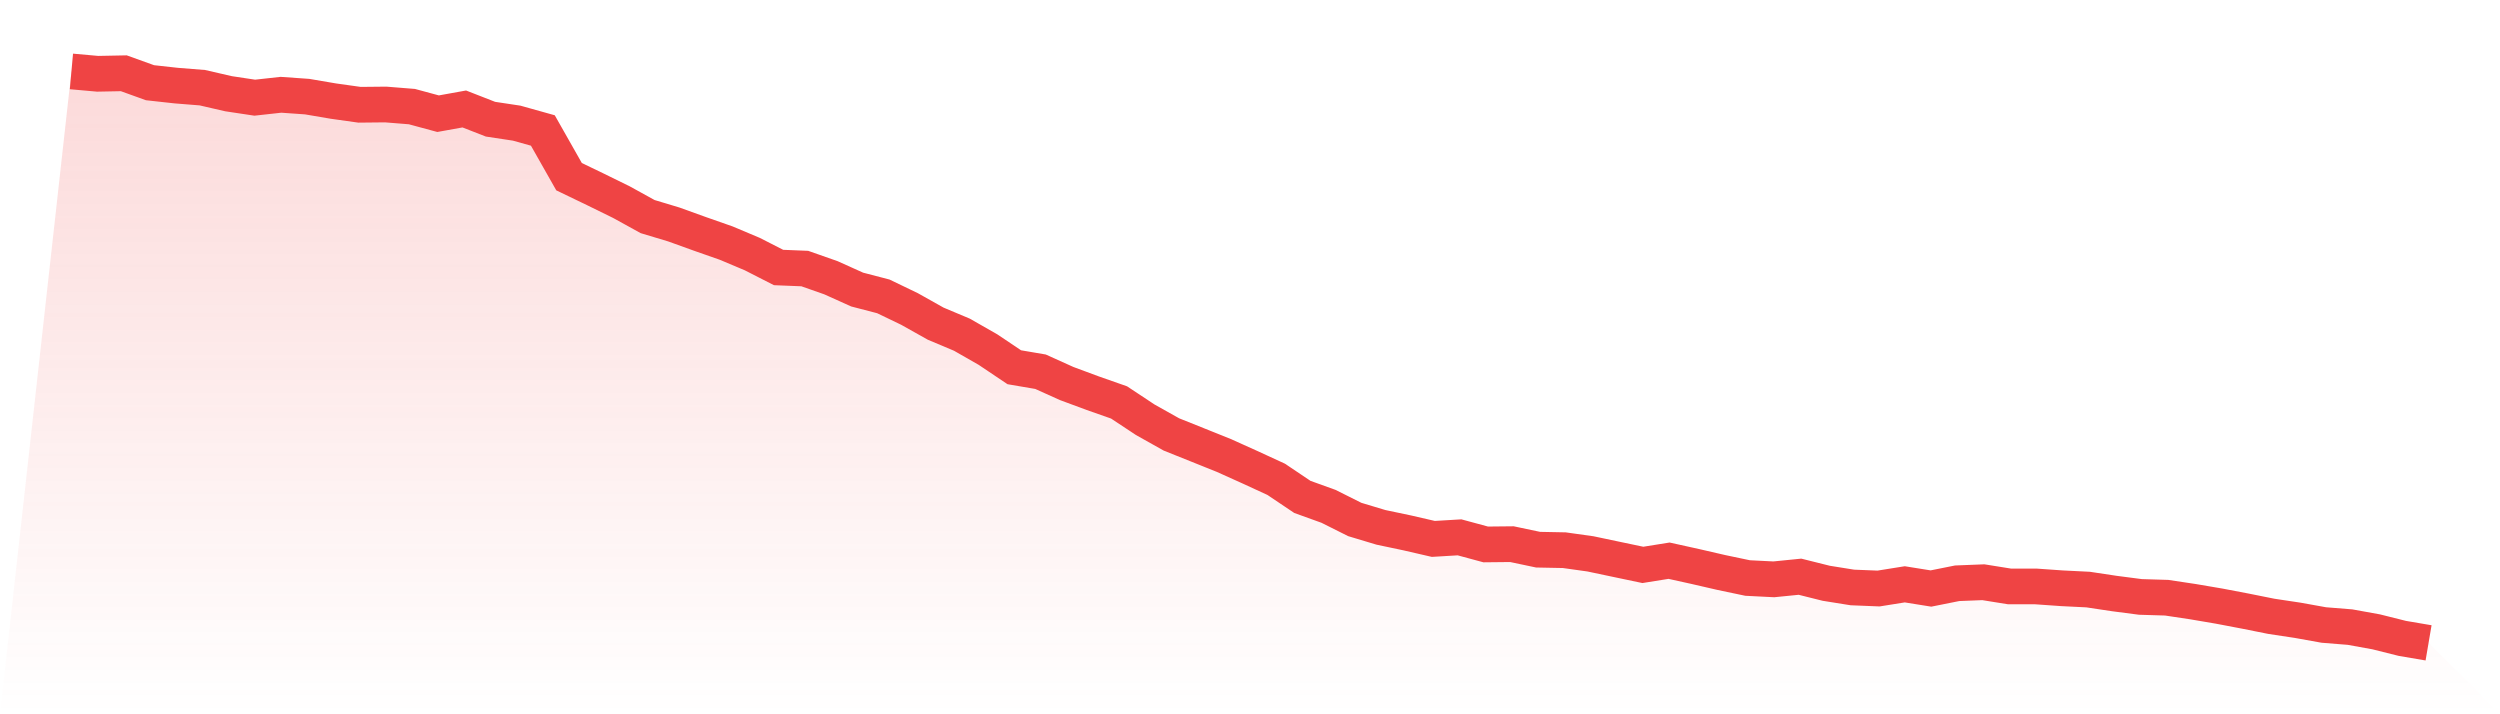
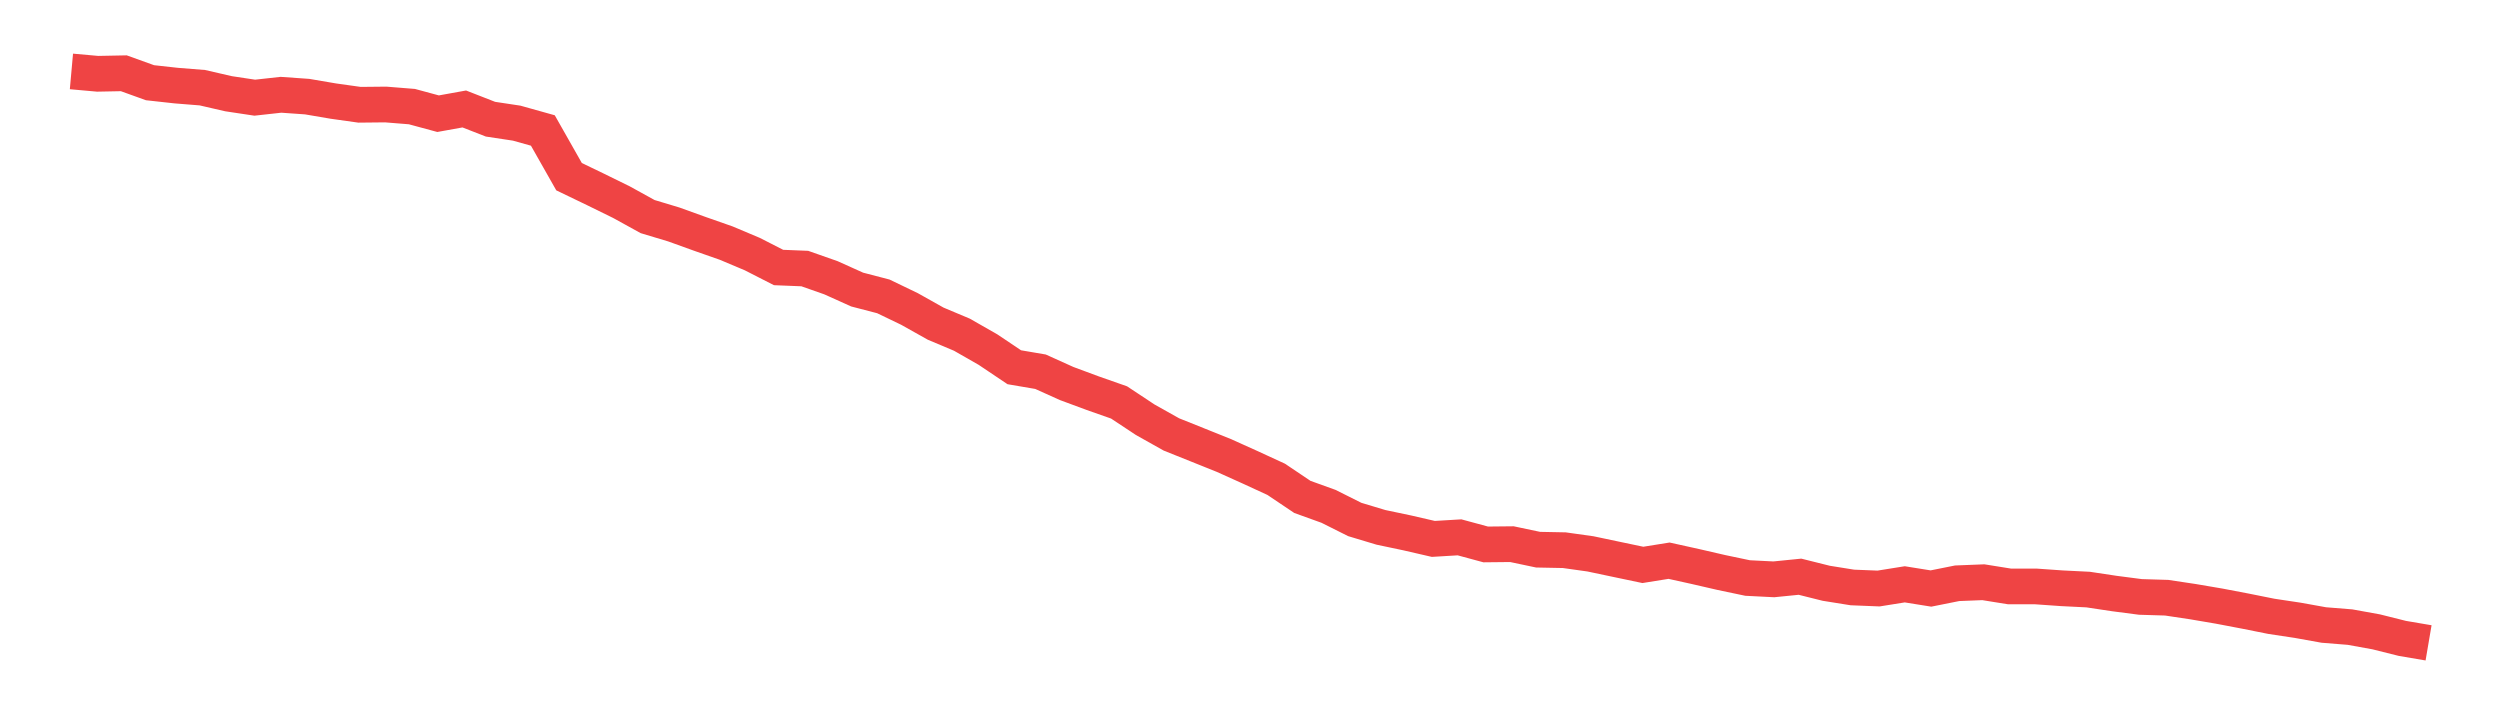
<svg xmlns="http://www.w3.org/2000/svg" viewBox="0 0 140 40">
  <defs>
    <linearGradient id="gradient" x1="0" x2="0" y1="0" y2="1">
      <stop offset="0%" stop-color="#ef4444" stop-opacity="0.2" />
      <stop offset="100%" stop-color="#ef4444" stop-opacity="0" />
    </linearGradient>
  </defs>
-   <path d="M4,4 L4,4 L5.467,4.132 L6.933,4.103 L8.4,4.632 L9.867,4.794 L11.333,4.911 L12.8,5.249 L14.267,5.47 L15.733,5.308 L17.2,5.411 L18.667,5.661 L20.133,5.867 L21.6,5.852 L23.067,5.97 L24.533,6.367 L26,6.102 L27.467,6.675 L28.933,6.896 L30.4,7.307 L31.867,9.894 L33.333,10.6 L34.8,11.32 L36.267,12.129 L37.733,12.57 L39.2,13.099 L40.667,13.613 L42.133,14.231 L43.6,14.98 L45.067,15.039 L46.533,15.554 L48,16.215 L49.467,16.597 L50.933,17.303 L52.4,18.126 L53.867,18.743 L55.333,19.581 L56.8,20.566 L58.267,20.816 L59.733,21.477 L61.2,22.021 L62.667,22.536 L64.133,23.506 L65.6,24.329 L67.067,24.917 L68.533,25.505 L70,26.166 L71.467,26.842 L72.933,27.827 L74.4,28.356 L75.867,29.091 L77.333,29.532 L78.8,29.841 L80.267,30.179 L81.733,30.091 L83.2,30.488 L84.667,30.473 L86.133,30.782 L87.6,30.811 L89.067,31.017 L90.533,31.326 L92,31.634 L93.467,31.399 L94.933,31.723 L96.4,32.061 L97.867,32.369 L99.333,32.443 L100.8,32.296 L102.267,32.663 L103.733,32.898 L105.2,32.957 L106.667,32.722 L108.133,32.957 L109.6,32.663 L111.067,32.605 L112.533,32.84 L114,32.84 L115.467,32.943 L116.933,33.016 L118.4,33.237 L119.867,33.428 L121.333,33.472 L122.8,33.692 L124.267,33.942 L125.733,34.221 L127.2,34.515 L128.667,34.736 L130.133,35 L131.6,35.118 L133.067,35.383 L134.533,35.75 L136,36 L140,40 L0,40 z" fill="url(#gradient)" />
  <path d="M4,4 L4,4 L5.467,4.132 L6.933,4.103 L8.4,4.632 L9.867,4.794 L11.333,4.911 L12.8,5.249 L14.267,5.47 L15.733,5.308 L17.2,5.411 L18.667,5.661 L20.133,5.867 L21.6,5.852 L23.067,5.97 L24.533,6.367 L26,6.102 L27.467,6.675 L28.933,6.896 L30.4,7.307 L31.867,9.894 L33.333,10.6 L34.8,11.32 L36.267,12.129 L37.733,12.57 L39.2,13.099 L40.667,13.613 L42.133,14.231 L43.6,14.98 L45.067,15.039 L46.533,15.554 L48,16.215 L49.467,16.597 L50.933,17.303 L52.4,18.126 L53.867,18.743 L55.333,19.581 L56.8,20.566 L58.267,20.816 L59.733,21.477 L61.2,22.021 L62.667,22.536 L64.133,23.506 L65.6,24.329 L67.067,24.917 L68.533,25.505 L70,26.166 L71.467,26.842 L72.933,27.827 L74.4,28.356 L75.867,29.091 L77.333,29.532 L78.8,29.841 L80.267,30.179 L81.733,30.091 L83.2,30.488 L84.667,30.473 L86.133,30.782 L87.6,30.811 L89.067,31.017 L90.533,31.326 L92,31.634 L93.467,31.399 L94.933,31.723 L96.4,32.061 L97.867,32.369 L99.333,32.443 L100.8,32.296 L102.267,32.663 L103.733,32.898 L105.2,32.957 L106.667,32.722 L108.133,32.957 L109.6,32.663 L111.067,32.605 L112.533,32.84 L114,32.84 L115.467,32.943 L116.933,33.016 L118.4,33.237 L119.867,33.428 L121.333,33.472 L122.8,33.692 L124.267,33.942 L125.733,34.221 L127.2,34.515 L128.667,34.736 L130.133,35 L131.6,35.118 L133.067,35.383 L134.533,35.75 L136,36" fill="none" stroke="#ef4444" stroke-width="2" />
</svg>